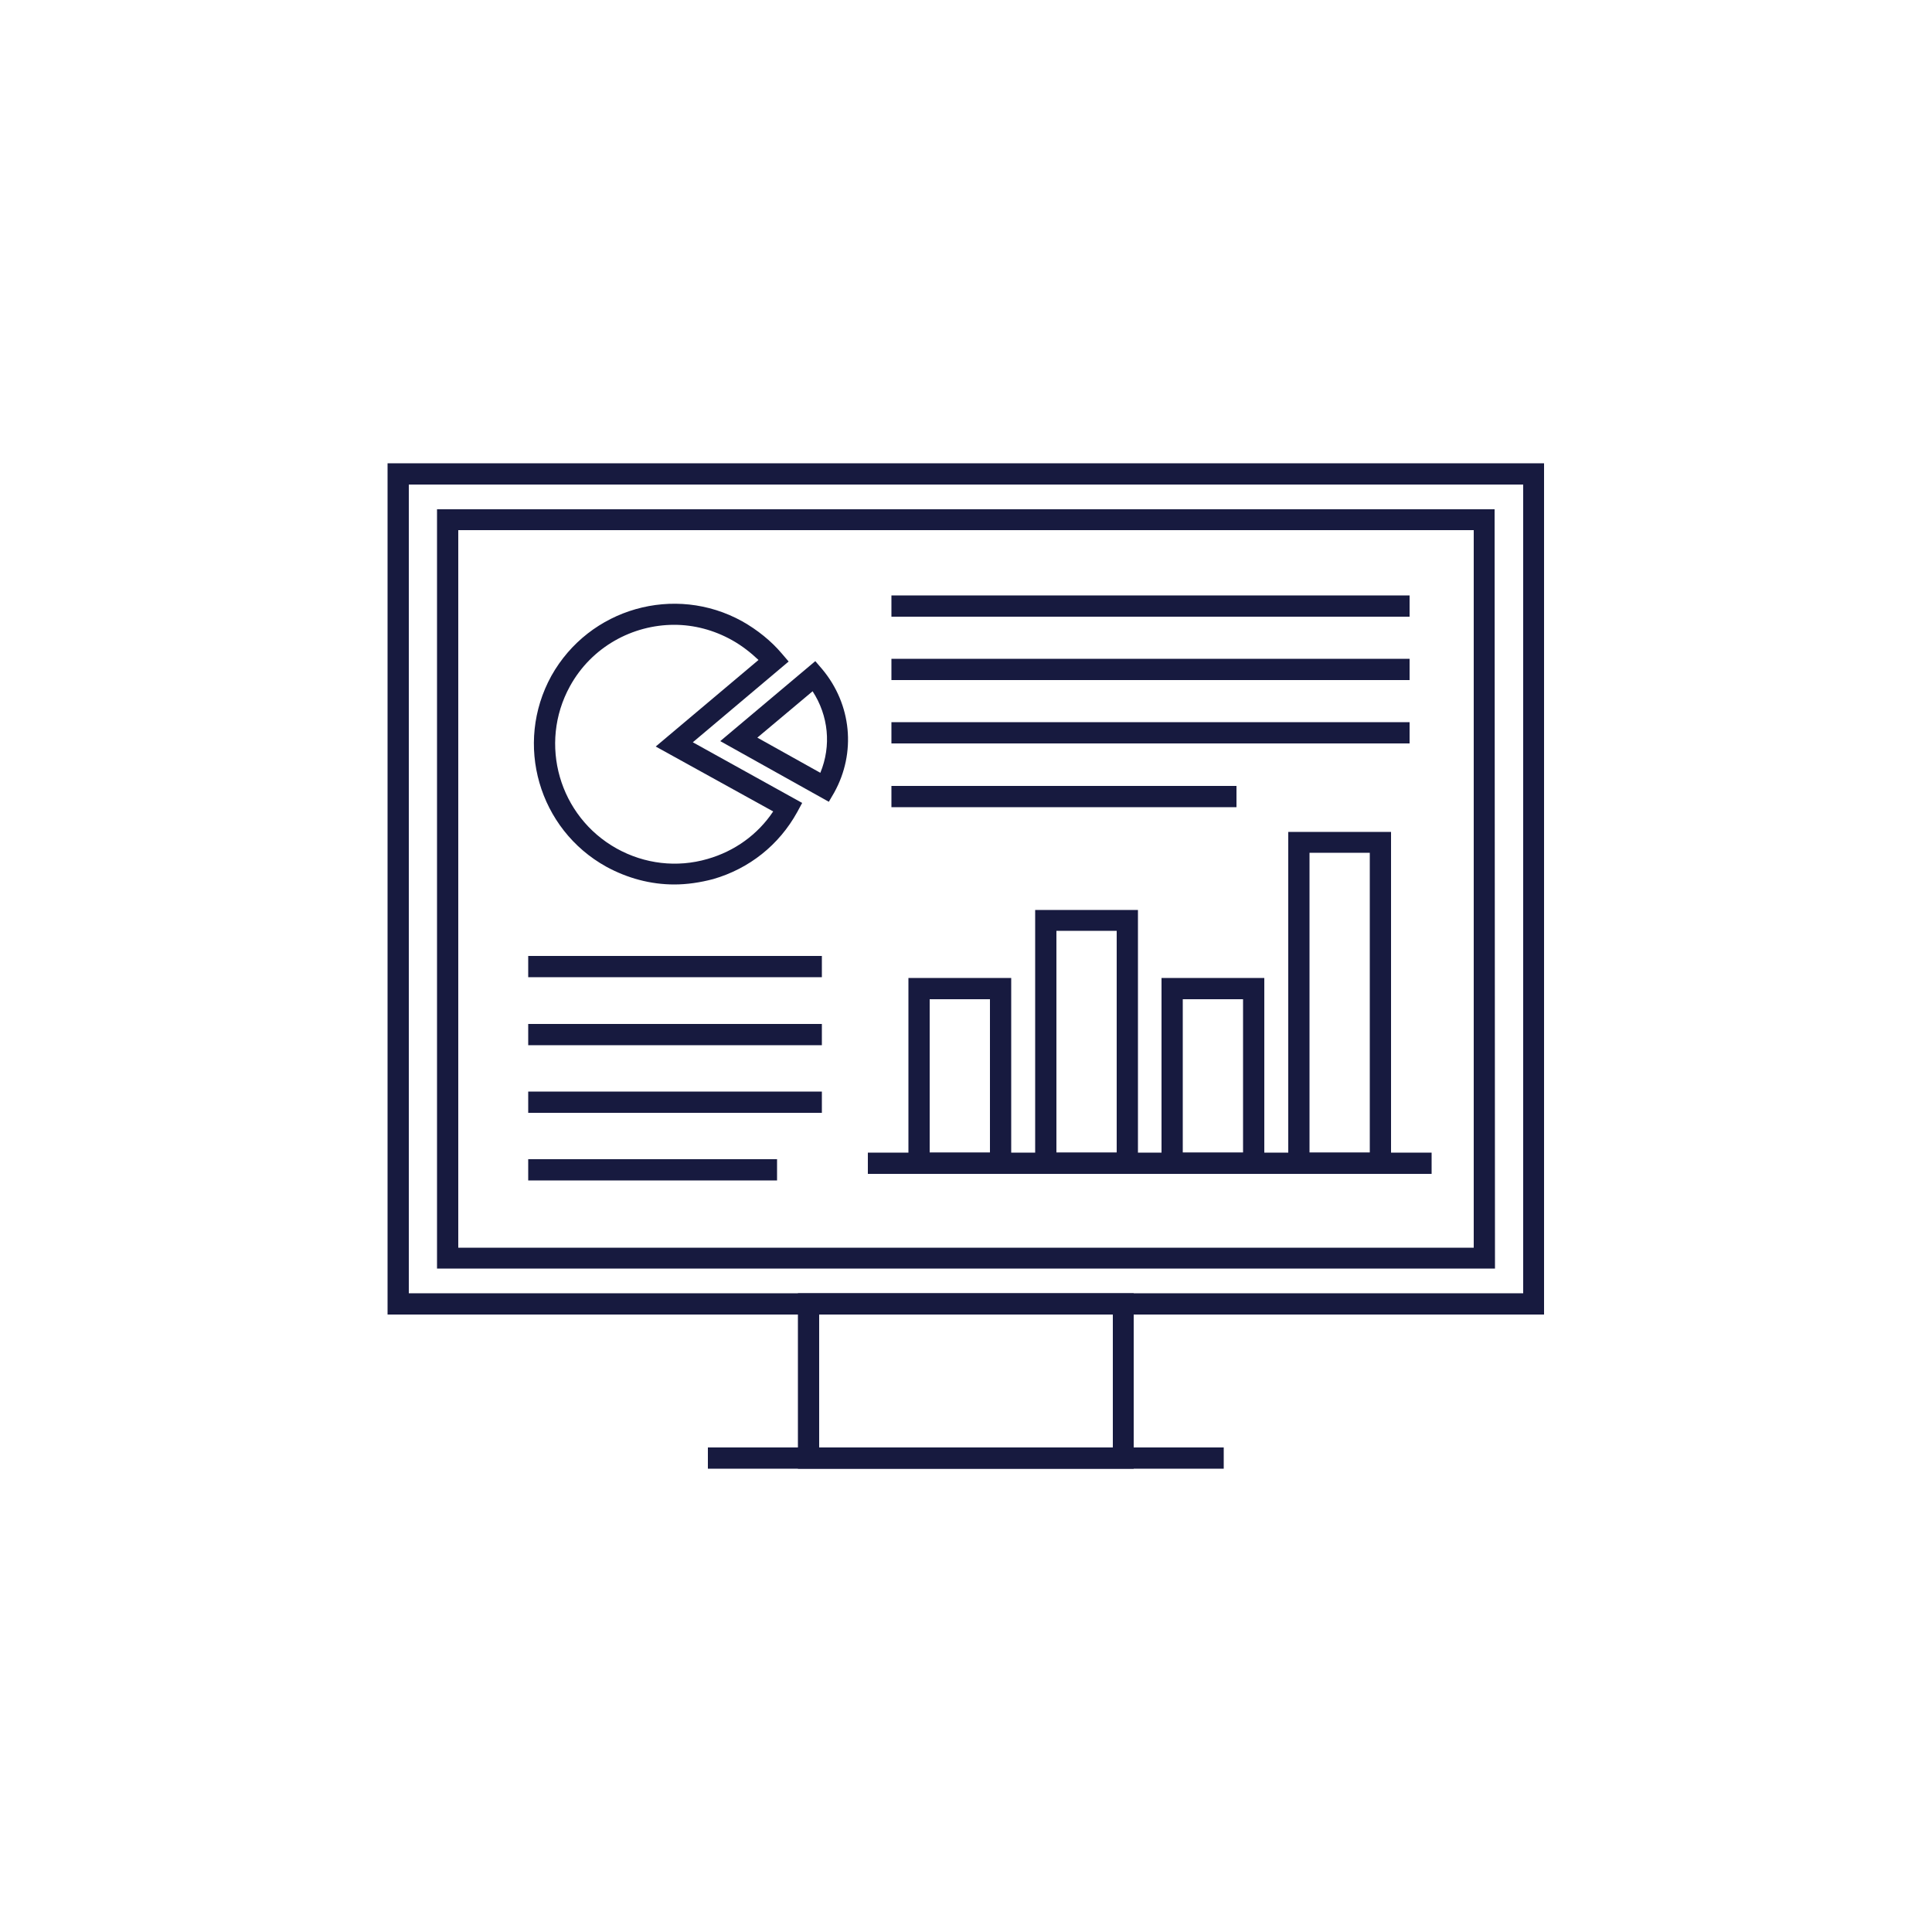
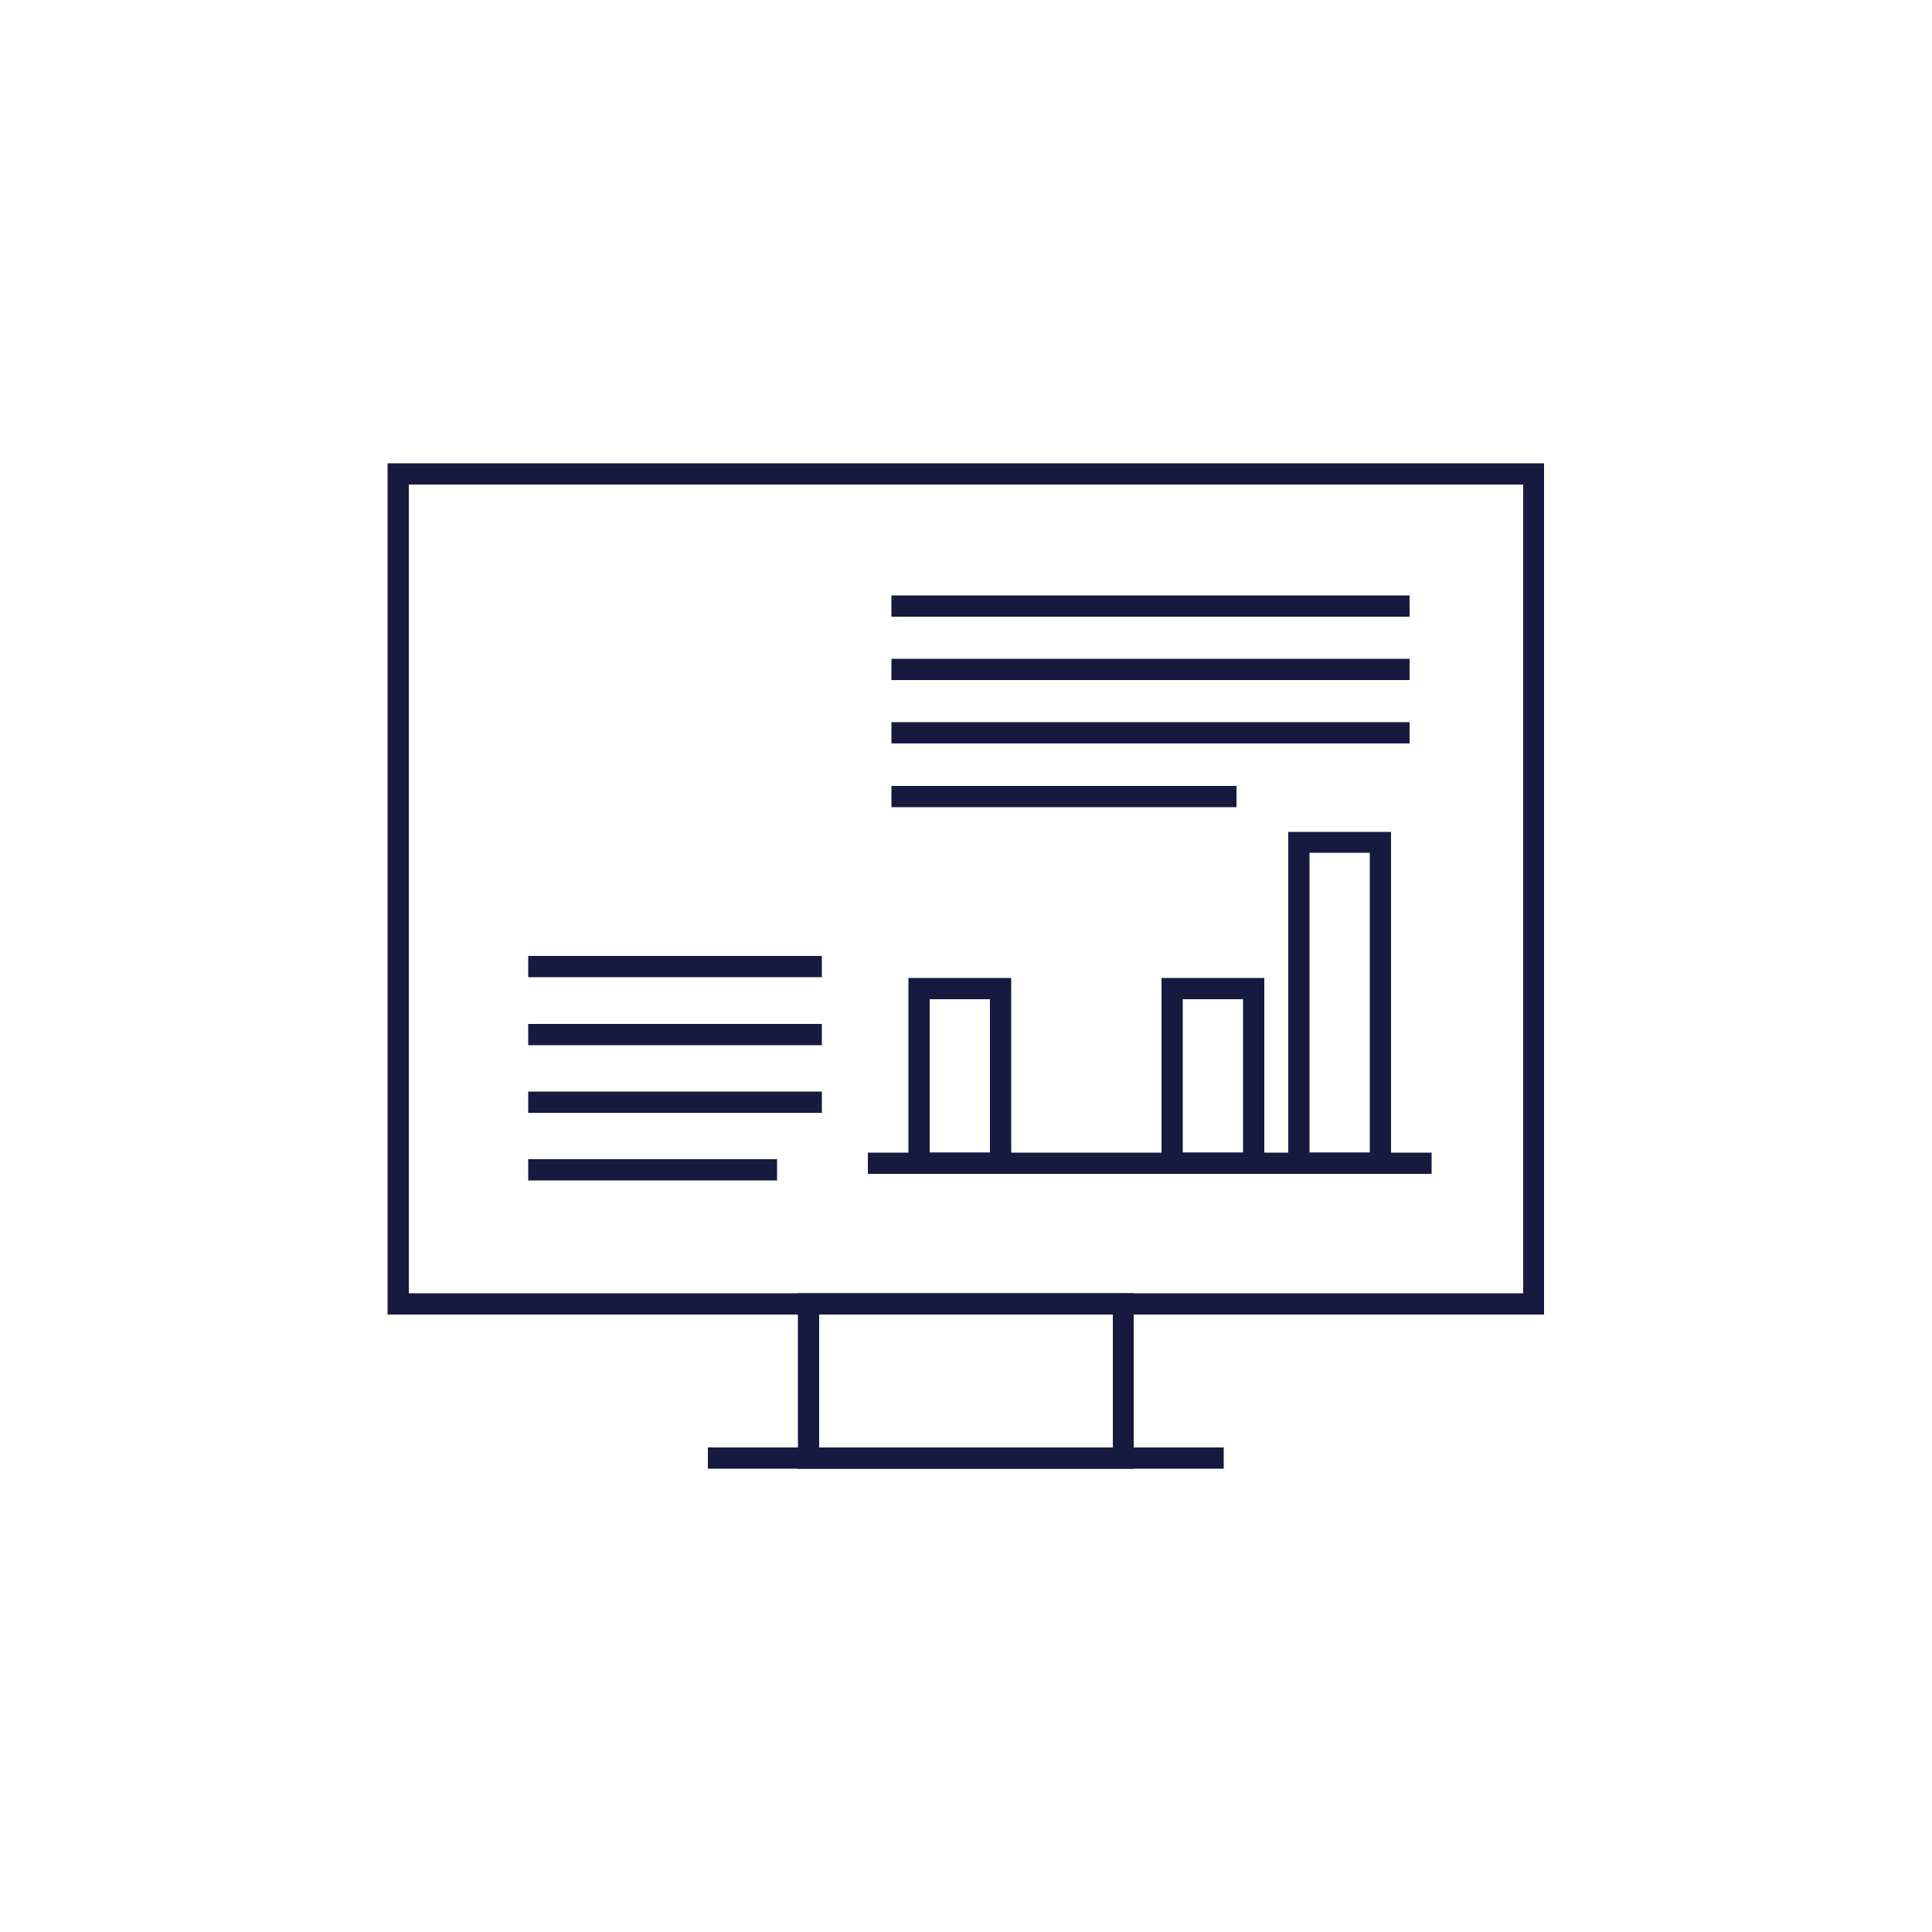
<svg xmlns="http://www.w3.org/2000/svg" version="1.1" id="Layer_1" x="0px" y="0px" viewBox="0 0 500 500" style="enable-background:new 0 0 500 500;" xml:space="preserve">
  <style type="text/css"> .st0{fill:#171A3F;} </style>
  <g id="Layer_2_00000096753022525703047930000001932475520777499798_">
    <g id="_329828312_00000152222879898645853280000006452522653472241082_">
-       <path class="st0" d="M386.9,328.3H113.1V131.8h273.7L386.9,328.3L386.9,328.3z M118.6,322.9h262.8V137.2H118.6V322.9z" />
-       <path class="st0" d="M174.5,228.9c-6.1,0-12.1-1.6-17.6-4.6c-17.5-9.7-23.9-31.8-14.2-49.4c9.8-17.5,31.9-23.8,49.4-14.1 c3.9,2.2,7.5,5.1,10.2,8.3l1.8,2.1l-24.8,20.9l28.3,15.7l-1.3,2.4c-4.7,8.5-12.4,14.6-21.7,17.3 C181.2,228.4,177.8,228.9,174.5,228.9z M174.5,161.7c-10.8,0-21.4,5.7-27,15.9c-8.2,14.9-2.8,33.7,12.1,42c7.2,4,15.6,5,23.5,2.7 c7-2,13-6.3,17-12.3l-30.4-16.8l26.6-22.4c-2-1.9-4.3-3.7-6.8-5.1C184.7,163,179.5,161.7,174.5,161.7z" />
-       <path class="st0" d="M214.5,207.5l-28.1-15.7l24.6-20.7l1.8,2.1c7.6,9.1,8.8,21.6,3.1,31.9L214.5,207.5z M196,190.9l16.3,9.1 c2.9-7,2.1-14.8-2-21.1L196,190.9z" />
      <rect x="224.6" y="298.3" class="st0" width="145.9" height="5.5" />
      <g>
        <path class="st0" d="M261.7,303.8h-26.6v-50.7h26.6V303.8z M240.6,298.3h15.6v-39.7h-15.6V298.3z" />
-         <path class="st0" d="M294.5,303.8h-26.6v-68.3h26.6V303.8z M273.4,298.3H289v-57.4h-15.6V298.3z" />
        <path class="st0" d="M327.2,303.8h-26.6v-50.7h26.6V303.8z M306.1,298.3h15.6v-39.7h-15.6V298.3z" />
        <path class="st0" d="M360,303.8h-26.6v-88.5H360V303.8z M338.9,298.3h15.6v-77.6h-15.6V298.3z" />
      </g>
      <rect x="230.7" y="154.1" class="st0" width="134.1" height="5.5" />
      <rect x="230.7" y="170.5" class="st0" width="134.1" height="5.5" />
      <rect x="230.7" y="186.9" class="st0" width="134.1" height="5.5" />
      <rect x="230.7" y="203.4" class="st0" width="89.3" height="5.5" />
      <rect x="136.7" y="247.4" class="st0" width="76" height="5.5" />
      <rect x="136.7" y="265" class="st0" width="76" height="5.5" />
      <rect x="136.7" y="282.5" class="st0" width="76" height="5.5" />
      <rect x="136.7" y="300" class="st0" width="64.4" height="5.5" />
      <path class="st0" d="M399.7,340.2H100.3V119.9h299.3v220.3H399.7z M105.8,334.7h288.4V125.4H105.8V334.7z" />
      <path class="st0" d="M293.4,380.1h-86.9v-45.4h86.9V380.1z M212,374.6h76v-34.4h-76V374.6z" />
      <rect x="183.2" y="374.6" class="st0" width="133.5" height="5.5" />
    </g>
  </g>
</svg>